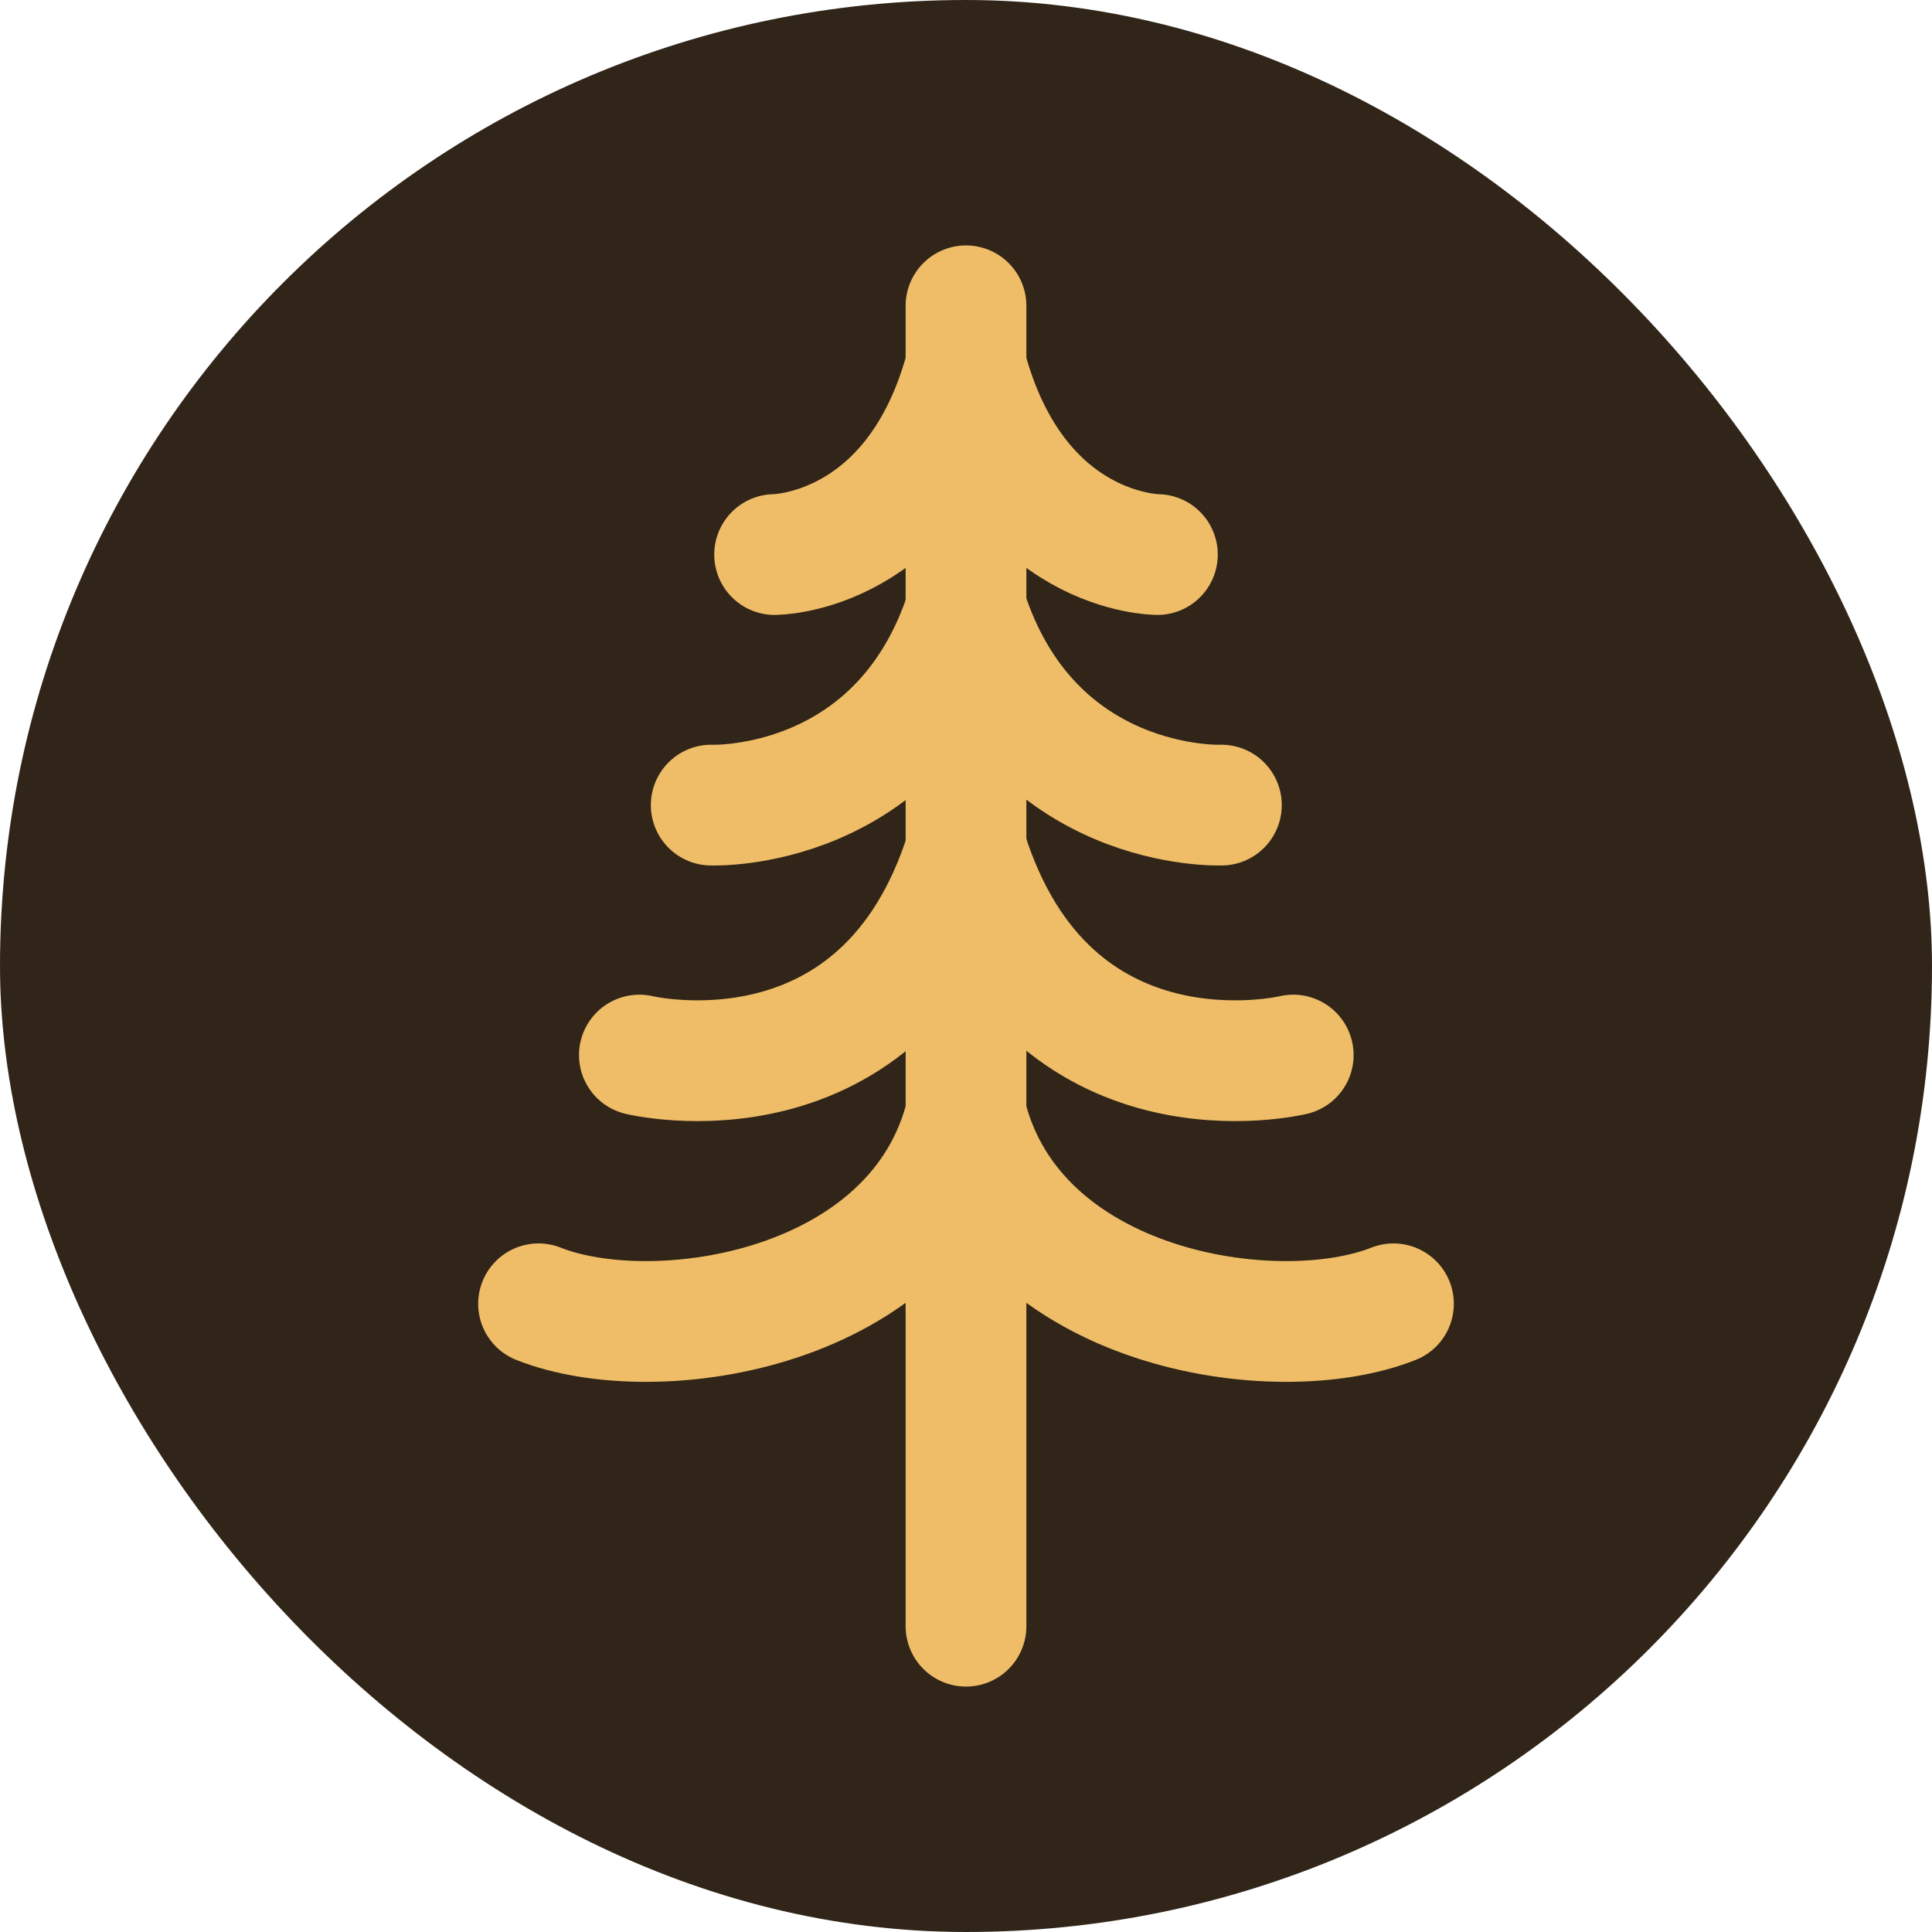
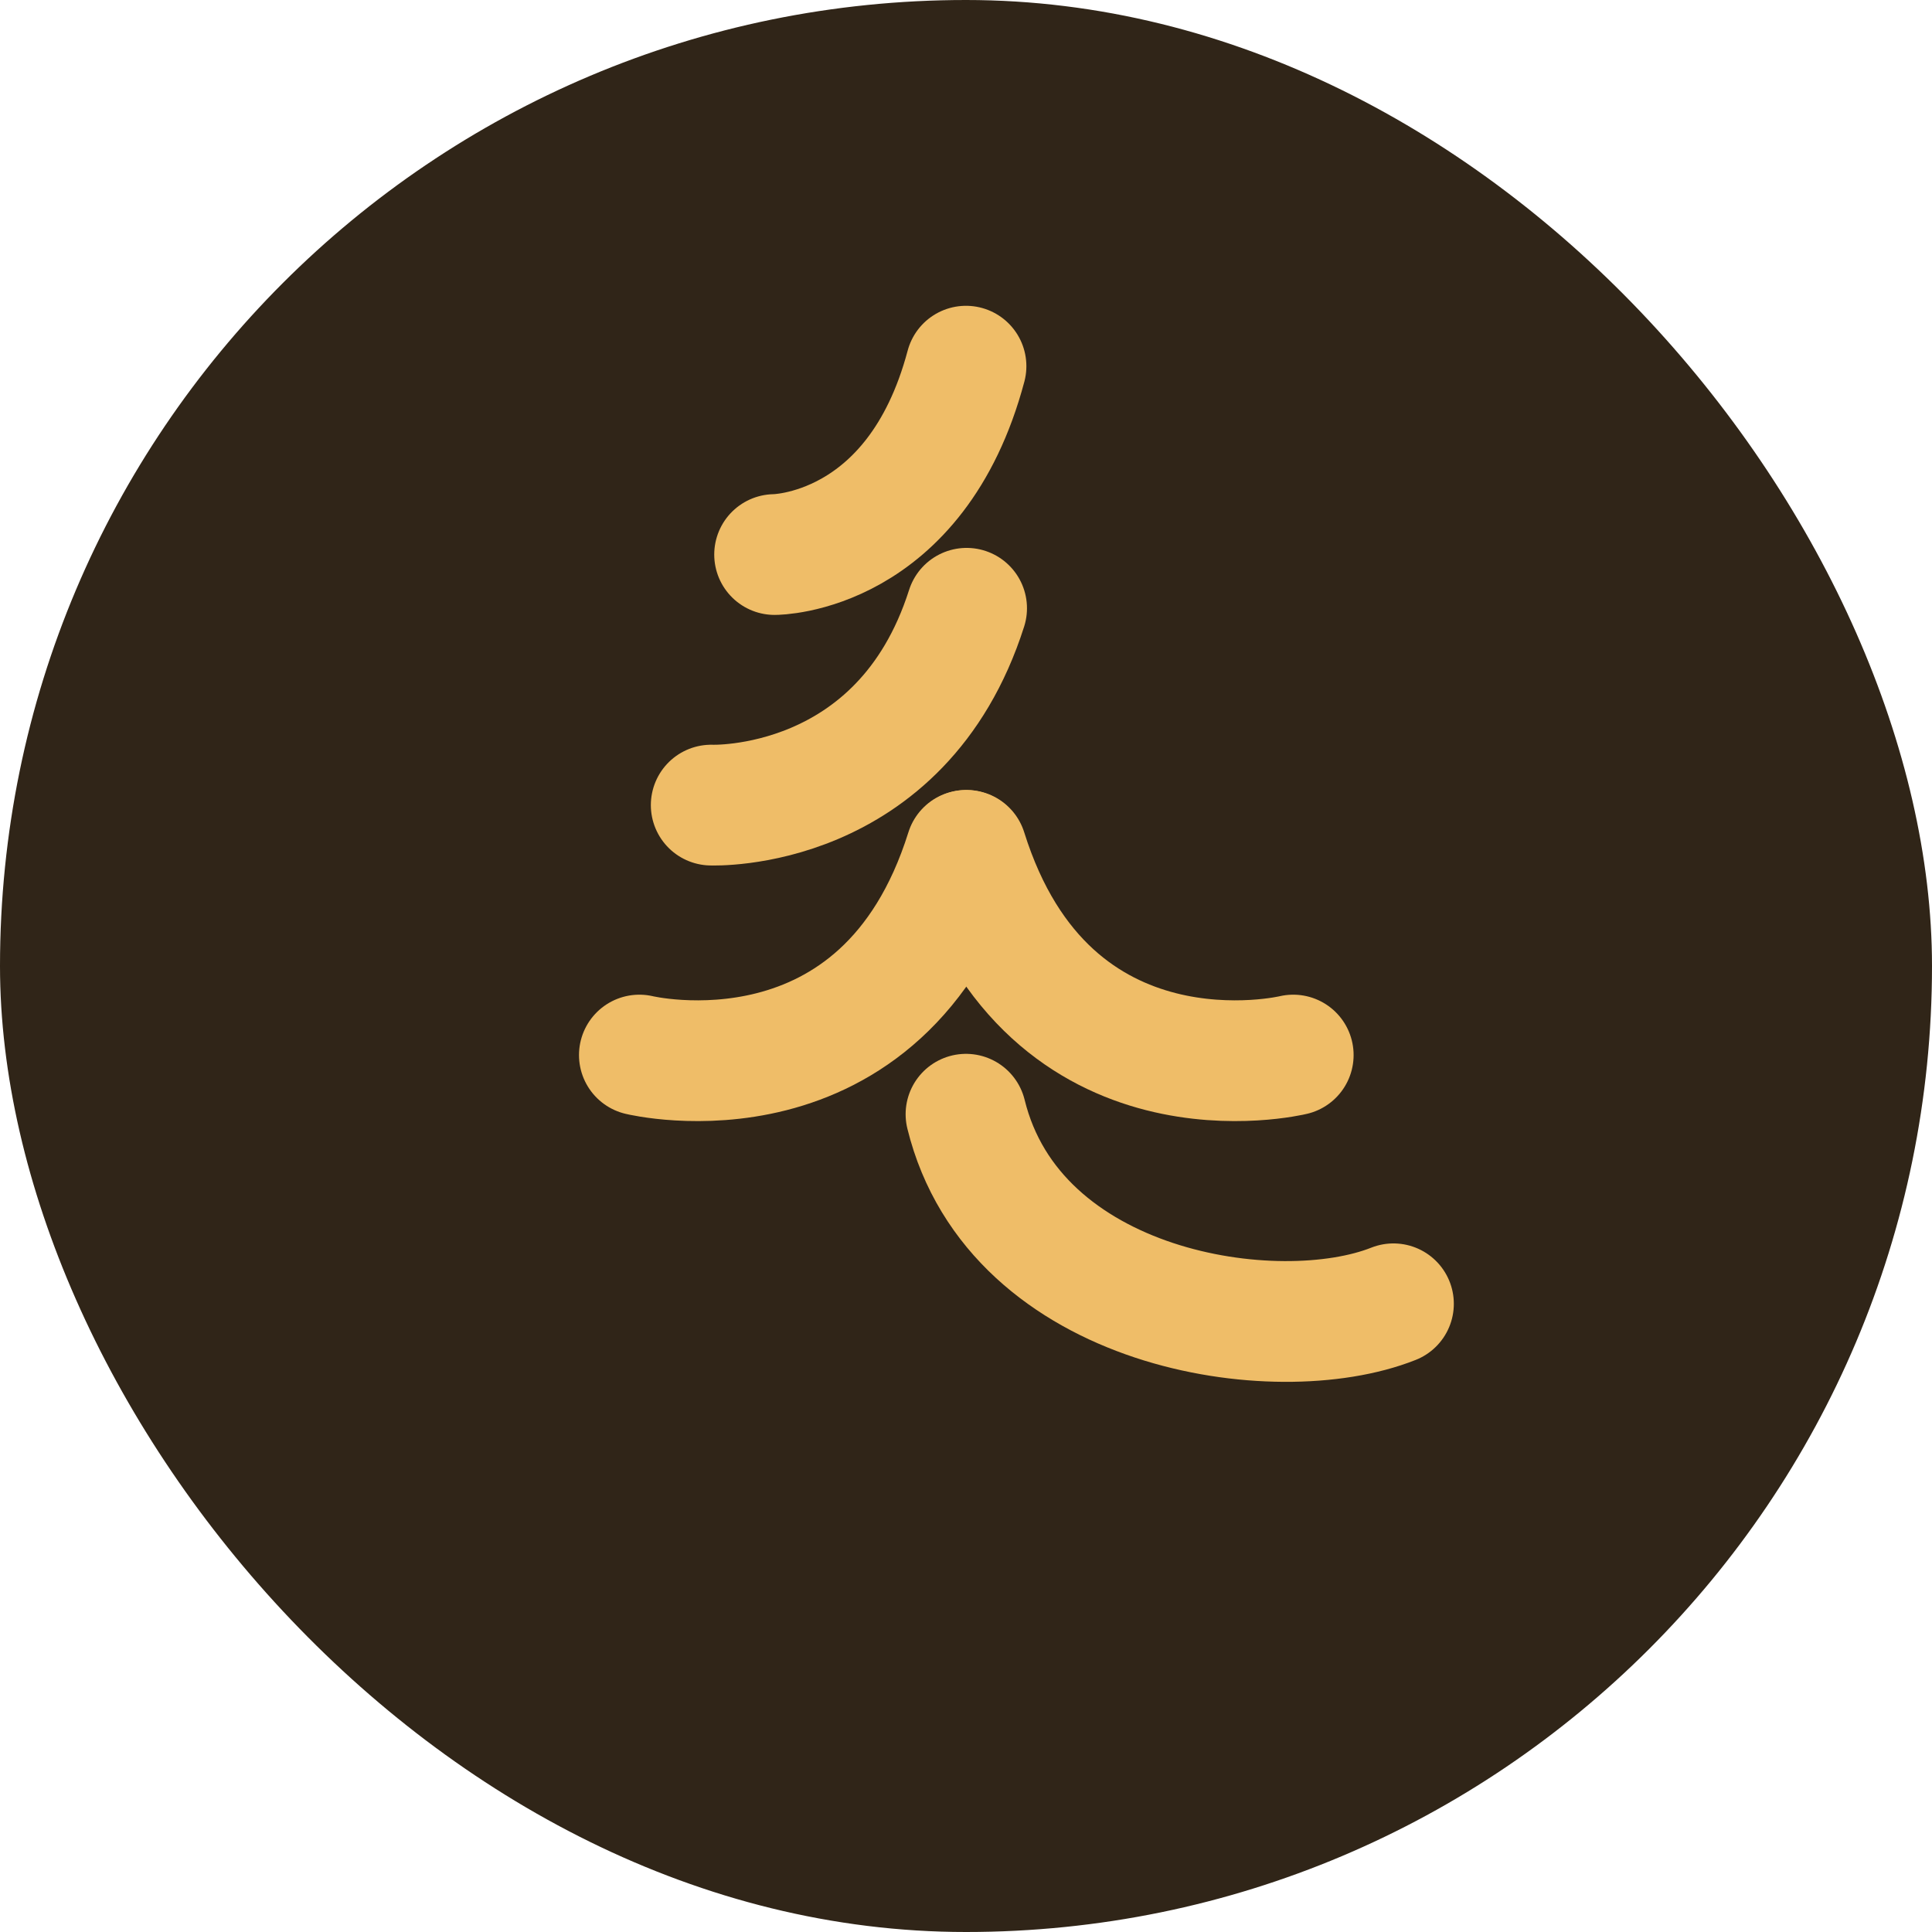
<svg xmlns="http://www.w3.org/2000/svg" width="32" height="32" viewBox="0 0 32 32" fill="none">
  <rect width="32" height="32" rx="16" fill="#302518" />
  <g clip-path="url(#clip0_129_643)">
-     <path d="M16 5.065V26.935" stroke="#EFBD68" stroke-width="2" stroke-linecap="round" stroke-linejoin="round" />
    <path d="M23.08 21.595C21.14 22.365 16.8 21.715 16 18.455" stroke="#EFBD68" stroke-width="2" stroke-linecap="round" stroke-linejoin="round" />
-     <path d="M8.92 21.595C10.86 22.365 15.2 21.715 16 18.455" stroke="#EFBD68" stroke-width="2" stroke-linecap="round" stroke-linejoin="round" />
    <path d="M21.42 17.475C21.42 17.475 17.38 18.455 16.01 14.085" stroke="#EFBD68" stroke-width="2" stroke-linecap="round" stroke-linejoin="round" />
-     <path d="M20.23 13.335C20.23 13.335 17.08 13.465 16 10.075" stroke="#EFBD68" stroke-width="2" stroke-linecap="round" stroke-linejoin="round" />
-     <path d="M19.17 9.185C19.17 9.185 16.83 9.185 16 6.065" stroke="#EFBD68" stroke-width="2" stroke-linecap="round" stroke-linejoin="round" />
    <path d="M10.59 17.475C10.59 17.475 14.63 18.455 16 14.085" stroke="#EFBD68" stroke-width="2" stroke-linecap="round" stroke-linejoin="round" />
    <path d="M11.78 13.335C11.78 13.335 14.93 13.465 16.01 10.075" stroke="#EFBD68" stroke-width="2" stroke-linecap="round" stroke-linejoin="round" />
    <path d="M12.83 9.185C12.83 9.185 15.17 9.185 16 6.065" stroke="#EFBD68" stroke-width="2" stroke-linecap="round" stroke-linejoin="round" />
  </g>
  <defs>
    <clipPath id="clip0_129_643">
      <rect width="16.16" height="23.87" fill="white" transform="translate(7.92 4.065)" />
    </clipPath>
  </defs>
</svg>